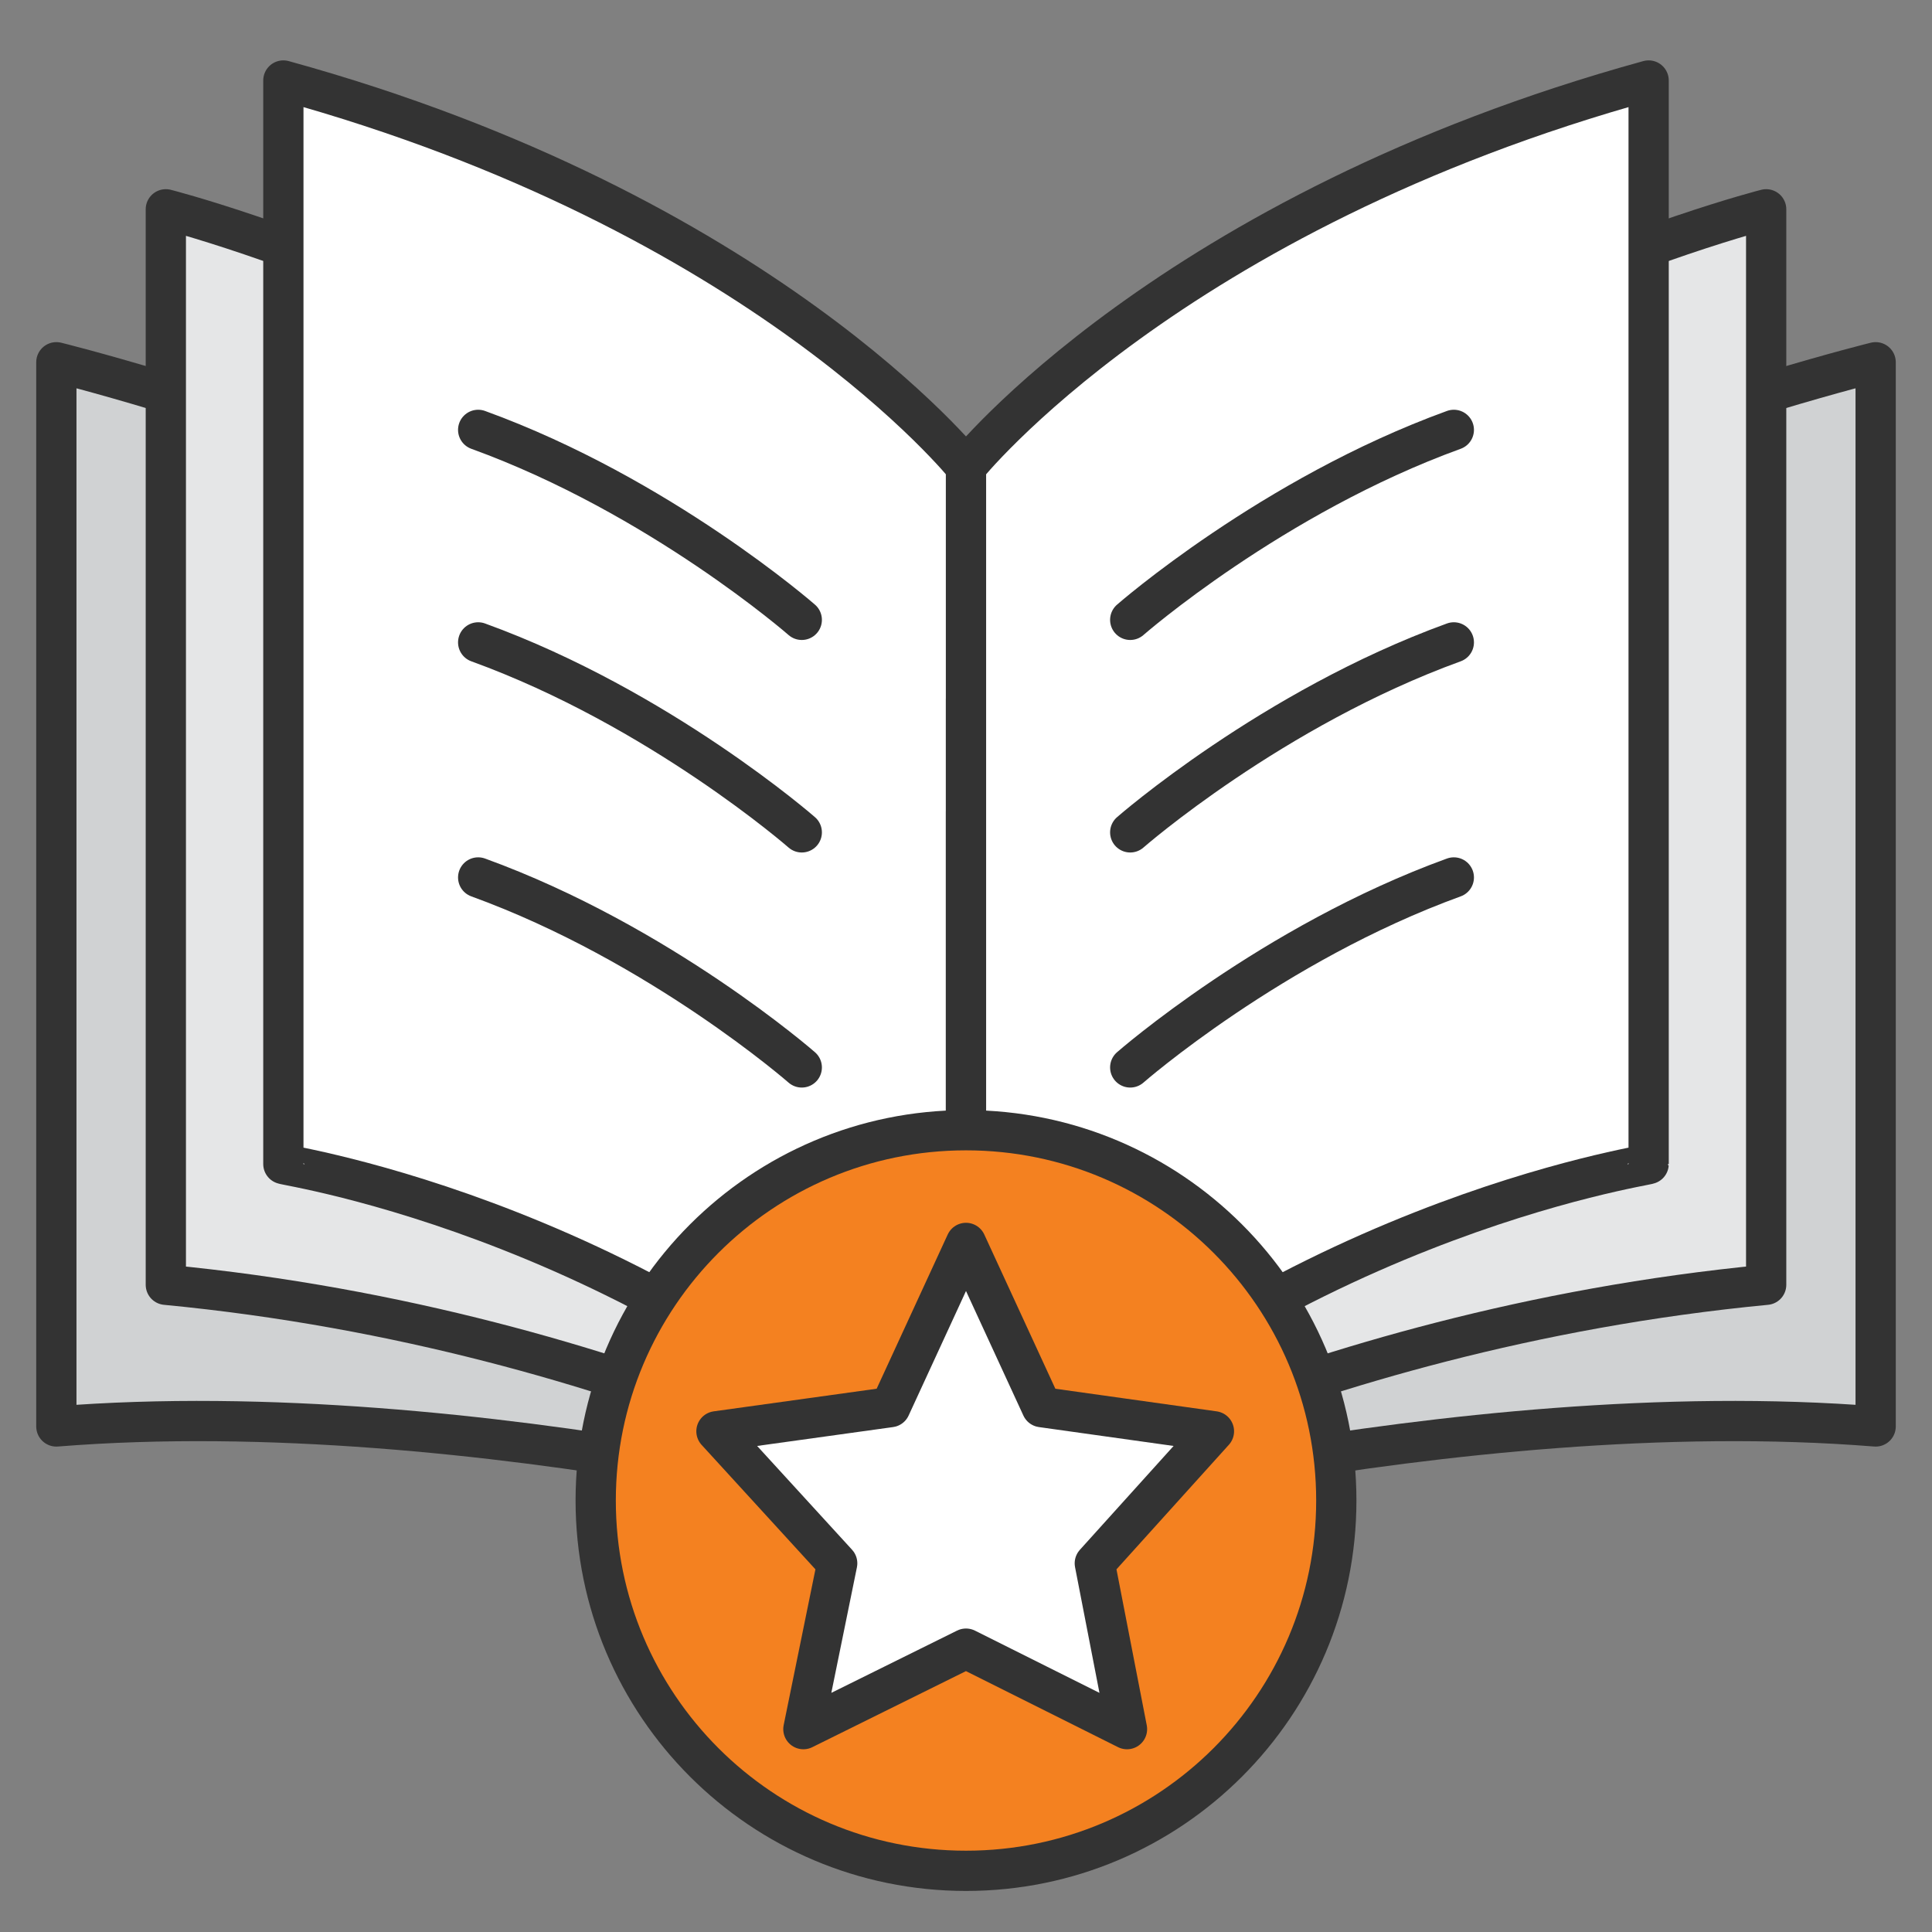
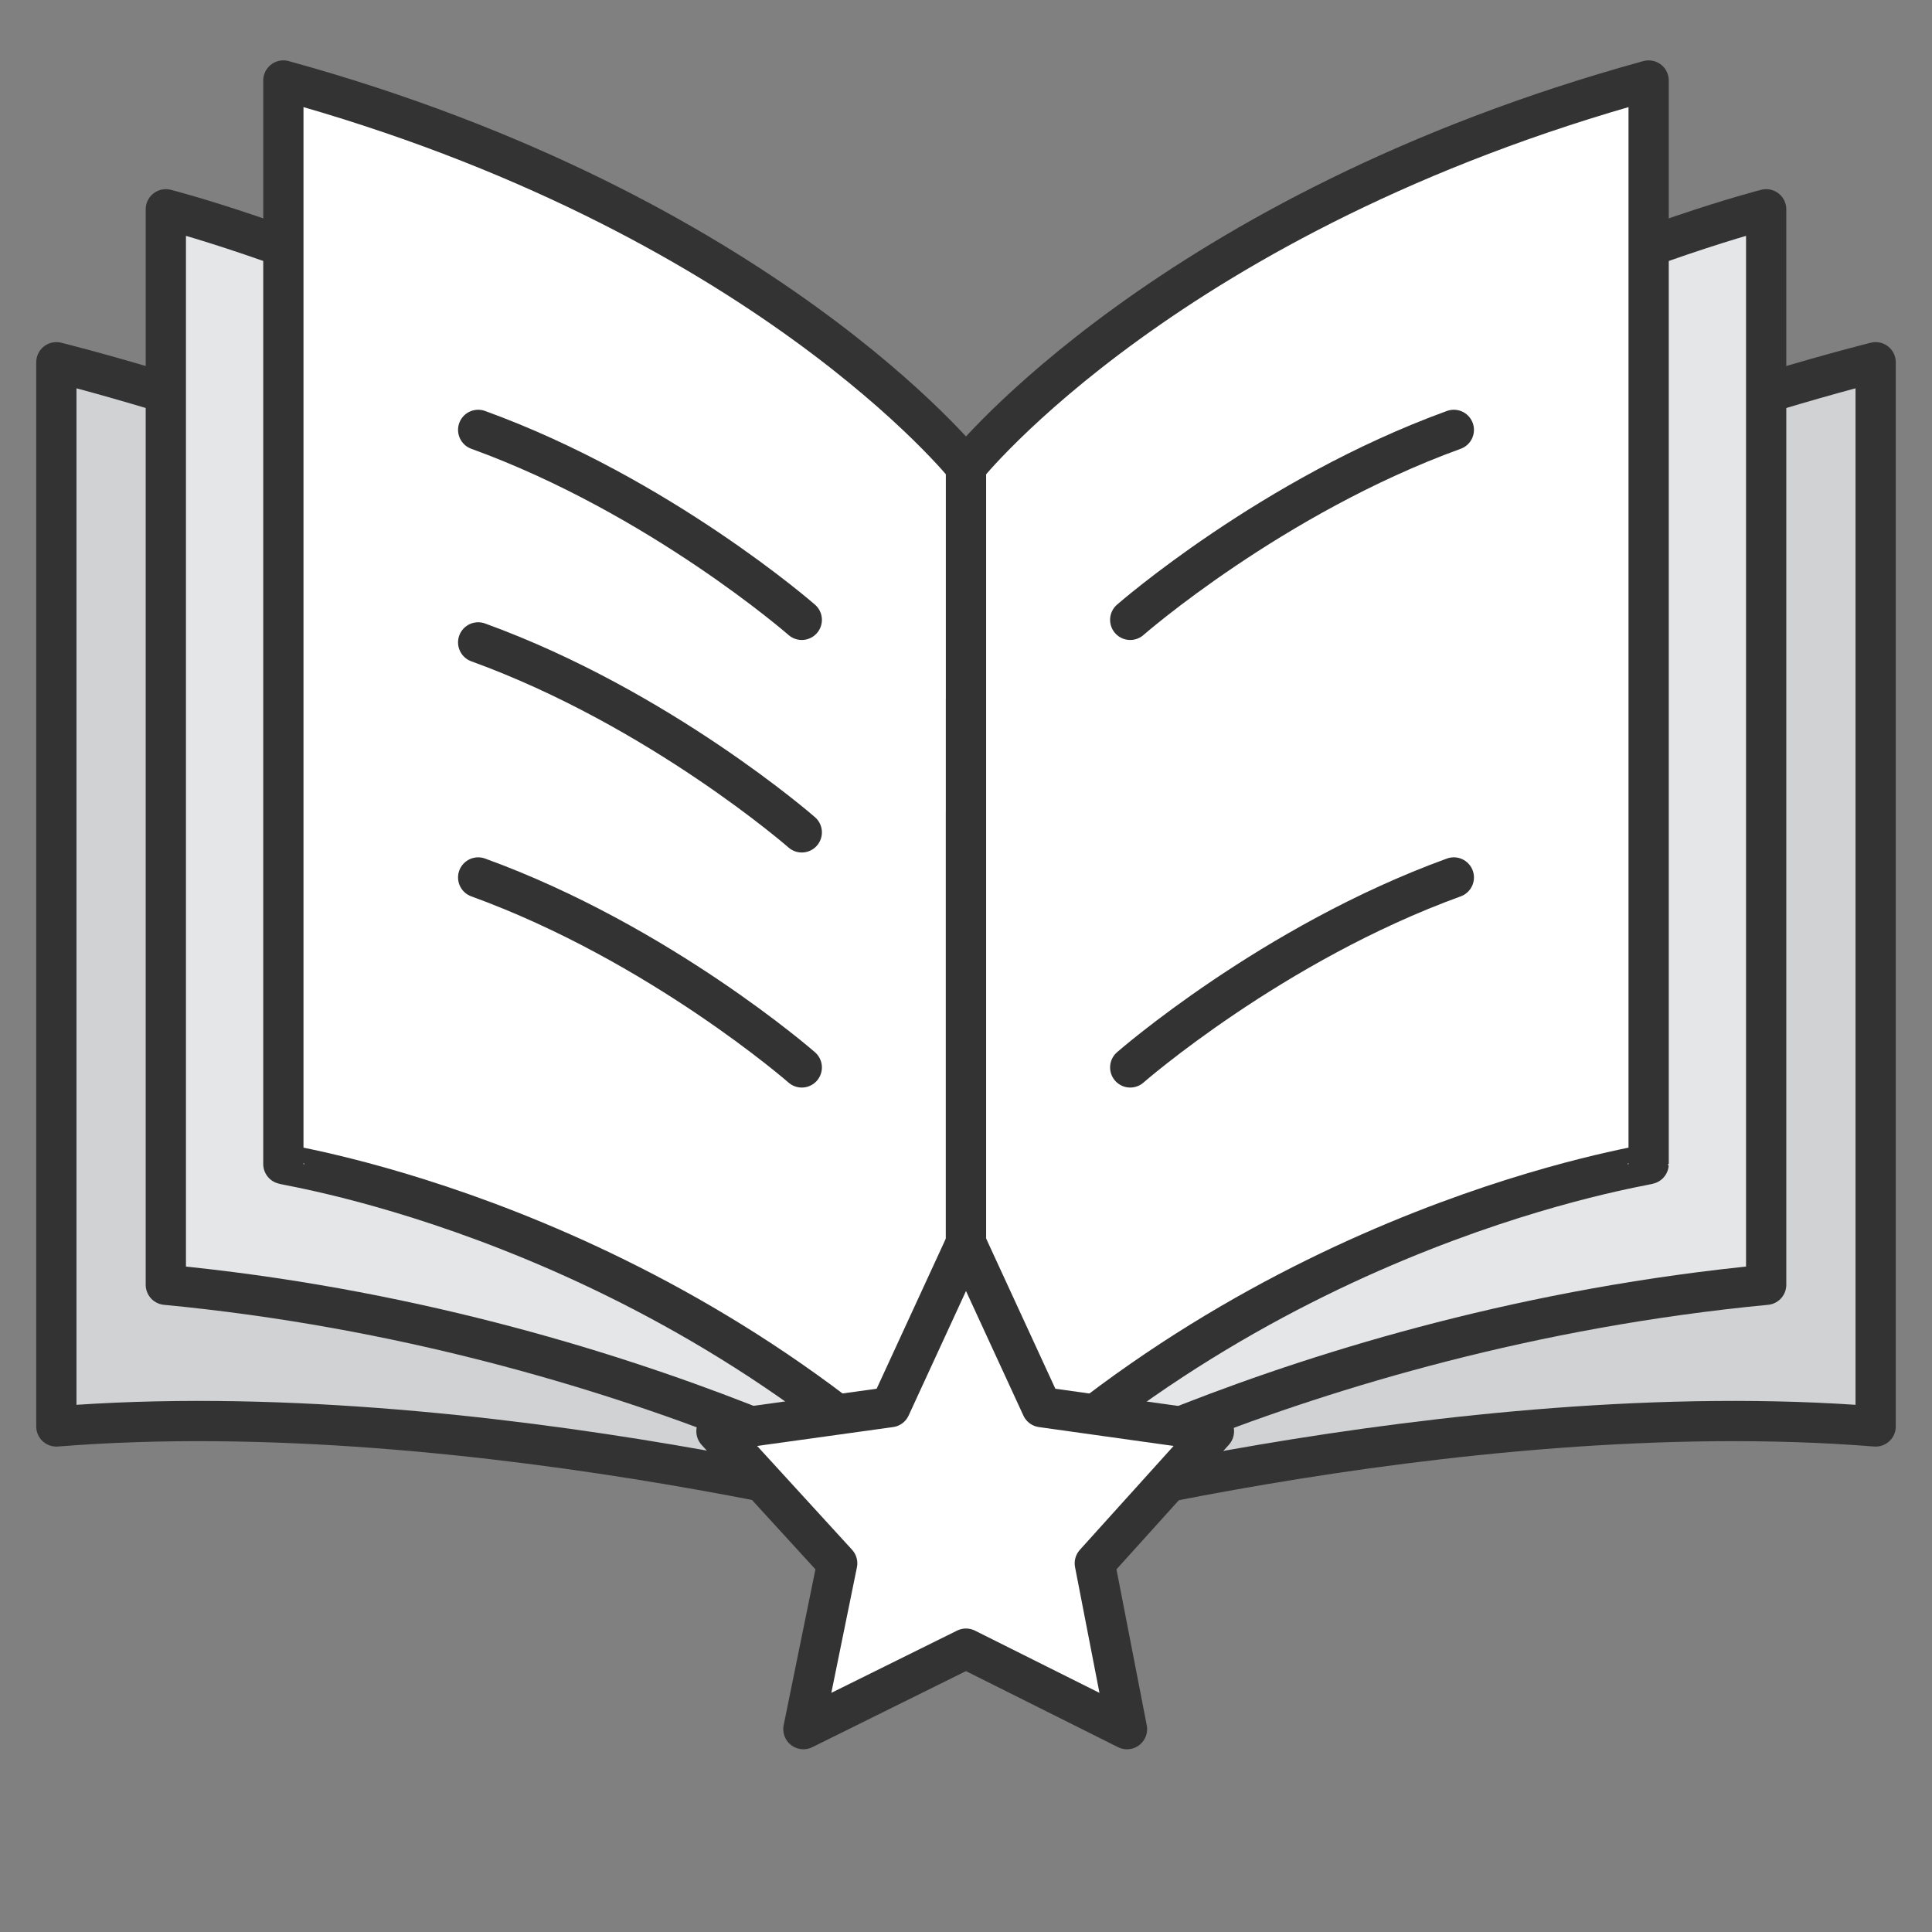
<svg xmlns="http://www.w3.org/2000/svg" version="1.1" id="Layer_1" x="0px" y="0px" viewBox="0 0 120 120" style="enable-background:new 0 0 120 120;" xml:space="preserve">
  <rect x="0" y="0" width="120" height="120" fill="#808080" stroke="none" />
  <style type="text/css">
	.st0{fill:#D0D2D3;stroke:#333333;stroke-width:2.5;stroke-linecap:round;stroke-linejoin:round;stroke-miterlimit:10;}
	.st1{fill:#E5E6E7;stroke:#333333;stroke-width:2.5;stroke-linecap:round;stroke-linejoin:round;stroke-miterlimit:10;}
	.st2{fill:#FFFFFF;stroke:#333333;stroke-width:2.5;stroke-linecap:round;stroke-linejoin:round;stroke-miterlimit:10;}
	.st3{fill:none;stroke:#333333;stroke-width:2.5;stroke-linecap:round;stroke-linejoin:round;stroke-miterlimit:10;}
	.st4{fill:#F48120;stroke:#333333;stroke-width:2.5;stroke-linecap:round;stroke-linejoin:round;stroke-miterlimit:10;}
</style>
  <g>
    <g>
-       <path class="st0" d="M60,94.9c0,0-30.3-8.4-56.5-6.3V22.5c0,0,39.8,9.8,56.5,27.9V94.9z" />
+       <path class="st0" d="M60,94.9c0,0-30.3-8.4-56.5-6.3V22.5c0,0,39.8,9.8,56.5,27.9V94.9" />
      <path class="st1" d="M60,94.9c0,0-20.4-12.3-49.7-15.1V13c0,0,31.9,8.1,49.7,30.4V94.9z" />
      <path class="st2" d="M60,94.9V29c0,0-12.6-15.8-42.4-24v67.3C17.6,72.4,41.1,75.8,60,94.9z" />
      <g>
        <path class="st3" d="M49.8,38.5c0,0-8.8-7.7-20.1-11.8" />
        <path class="st3" d="M49.8,51.7c0,0-8.8-7.7-20.1-11.8" />
        <path class="st3" d="M49.8,66.3c0,0-8.8-7.7-20.1-11.8" />
      </g>
    </g>
    <g>
      <path class="st0" d="M60,94.9c0,0,30.3-8.4,56.5-6.3V22.5c0,0-39.8,9.8-56.5,27.9V94.9z" />
      <path class="st1" d="M60,94.9c0,0,20.4-12.3,49.7-15.1V13c0,0-31.9,8.1-49.7,30.4V94.9z" />
      <path class="st2" d="M60,94.9V29c0,0,12.6-15.8,42.4-24v67.3C102.4,72.4,78.9,75.8,60,94.9z" />
      <g>
        <path class="st3" d="M70.2,38.5c0,0,8.8-7.7,20.1-11.8" />
-         <path class="st3" d="M70.2,51.7c0,0,8.8-7.7,20.1-11.8" />
        <path class="st3" d="M70.2,66.3c0,0,8.8-7.7,20.1-11.8" />
      </g>
    </g>
  </g>
  <g>
-     <path class="st4" d="M83,93.2c0,12.7-10.3,23-23,23c-12.7,0-23-10.3-23-23c0-12.7,10.3-23,23-23C72.7,70.2,83,80.5,83,93.2z" />
    <polygon class="st2" points="75.4,88.9 64.7,87.4 60,77.2 55.3,87.4 44.5,88.9 52,97.1 49.9,107.4 60,102.4 70,107.4 68,97.1  " />
  </g>
</svg>